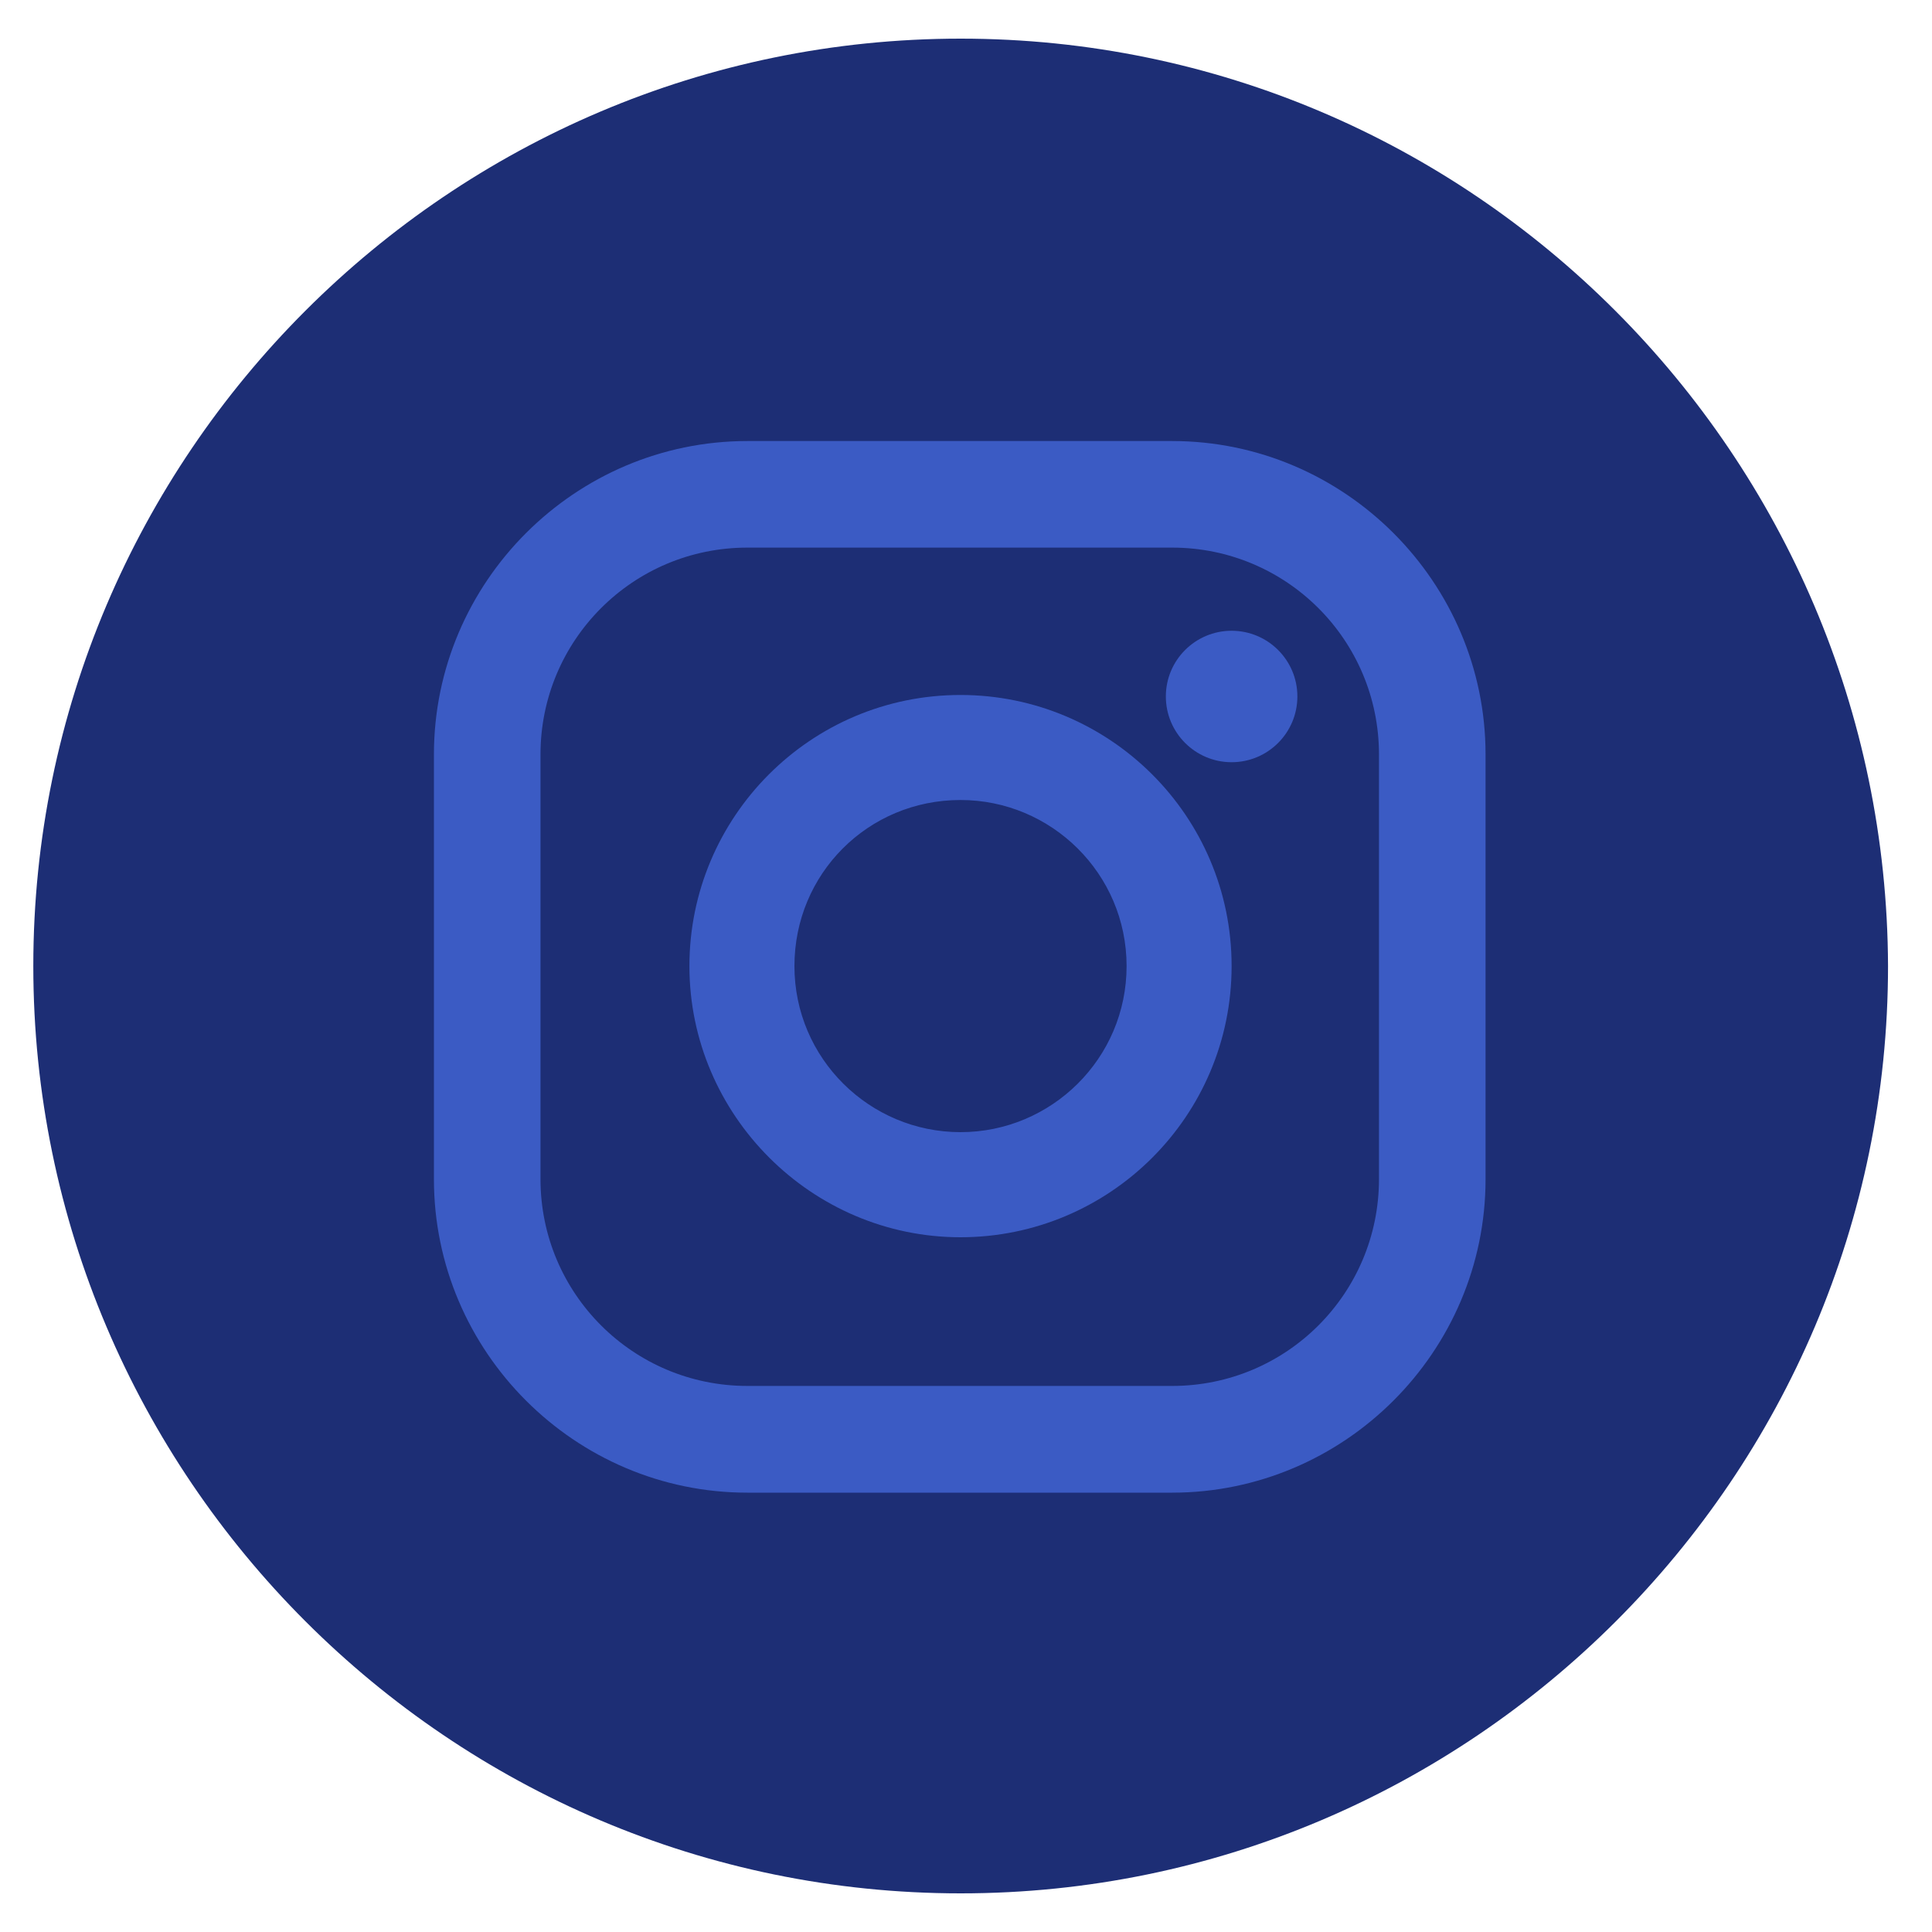
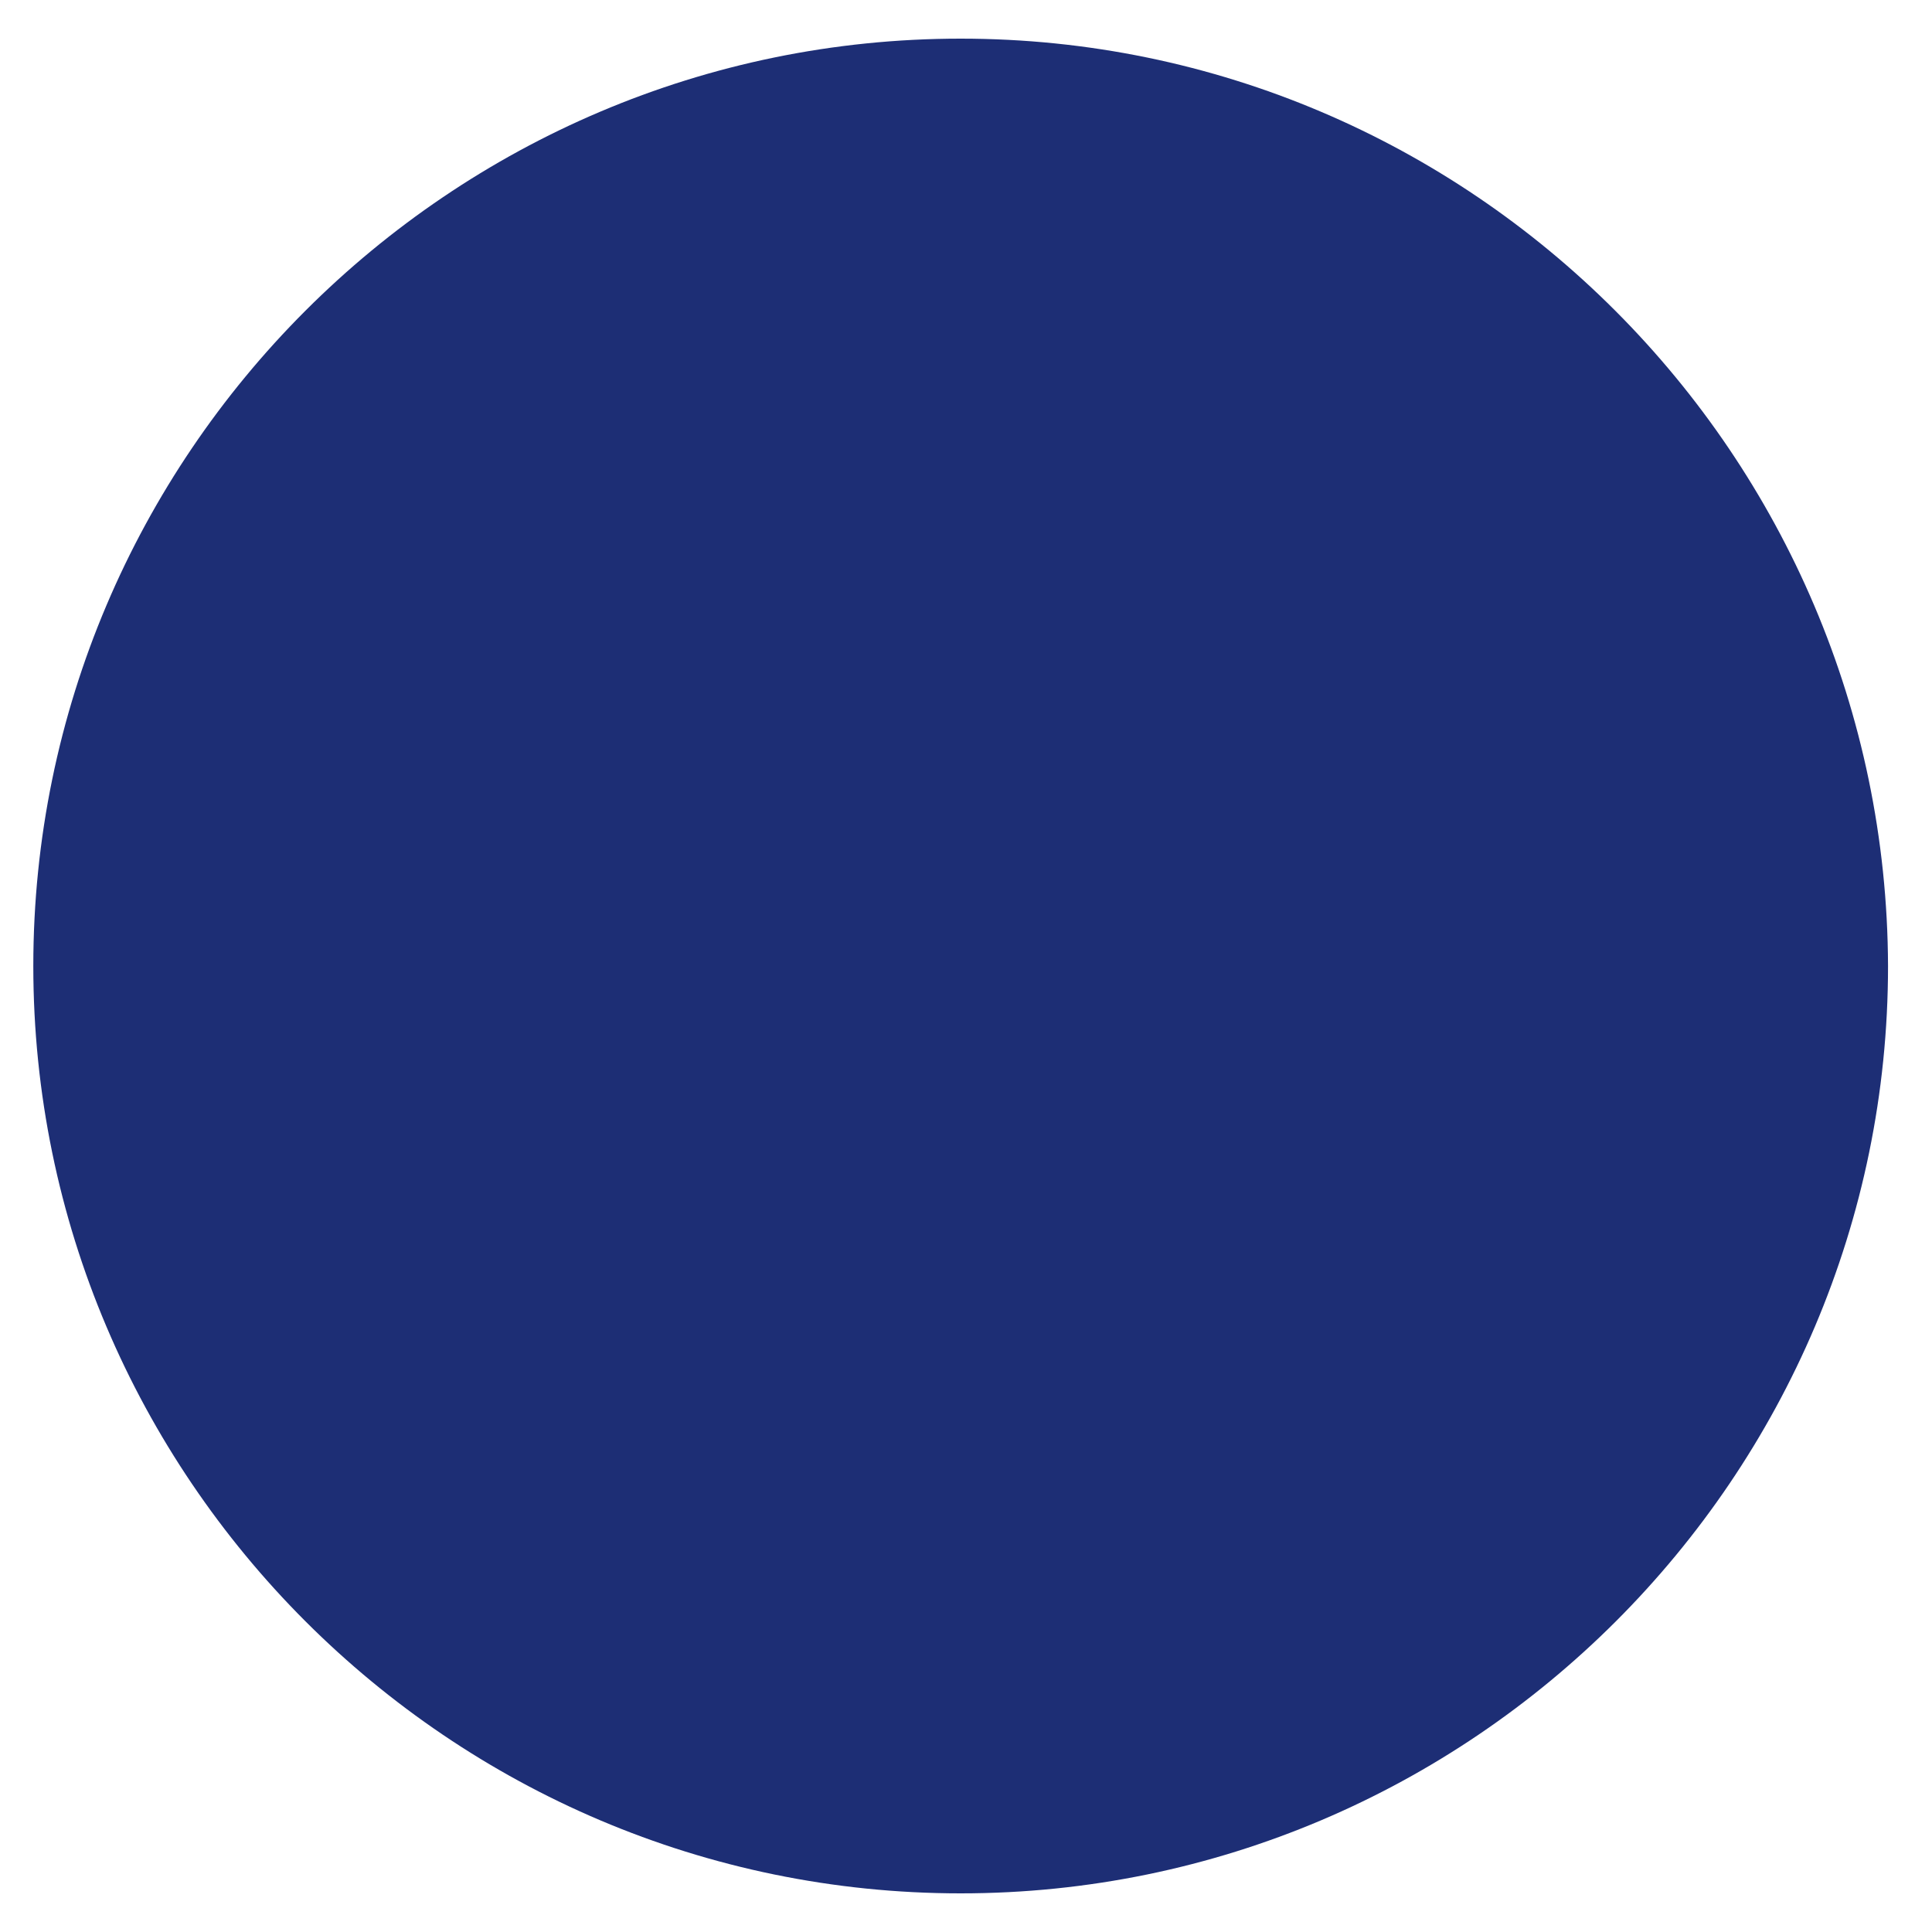
<svg xmlns="http://www.w3.org/2000/svg" width="25" height="25" viewBox="0 0 25 25" fill="none">
  <path d="M12.431 0.5C5.82 0.5 0.431 5.889 0.431 12.5C0.431 19.111 5.82 24.5 12.431 24.5C19.042 24.5 24.431 19.111 24.431 12.5C24.409 5.889 19.042 0.5 12.431 0.5Z" fill="#1D2E75" />
-   <path d="M15.167 5.707H9.671C7.441 5.707 5.615 7.531 5.615 9.763V15.259C5.615 17.489 7.439 19.315 9.671 19.315H15.167C17.397 19.315 19.223 17.491 19.223 15.259V9.763C19.223 7.531 17.397 5.707 15.167 5.707ZM17.844 15.257C17.844 16.736 16.649 17.934 15.167 17.934H9.671C8.192 17.934 6.994 16.738 6.994 15.257V9.763C6.994 8.284 8.19 7.086 9.671 7.086H15.167C16.646 7.086 17.844 8.282 17.844 9.763V15.257Z" fill="#3B5BC4" />
-   <path d="M12.429 8.993C10.483 8.993 8.921 10.575 8.921 12.501C8.921 14.428 10.502 16.01 12.429 16.01C14.356 16.01 15.937 14.447 15.937 12.501C15.937 10.555 14.356 8.993 12.429 8.993ZM12.429 14.65C11.253 14.65 10.28 13.697 10.28 12.501C10.28 11.306 11.233 10.352 12.429 10.352C13.605 10.352 14.578 11.306 14.578 12.501C14.578 13.697 13.605 14.65 12.429 14.65Z" fill="#3B5BC4" />
-   <path d="M15.937 9.863C16.407 9.863 16.788 9.482 16.788 9.012C16.788 8.543 16.407 8.162 15.937 8.162C15.467 8.162 15.086 8.543 15.086 9.012C15.086 9.482 15.467 9.863 15.937 9.863Z" fill="#3B5BC4" />
</svg>